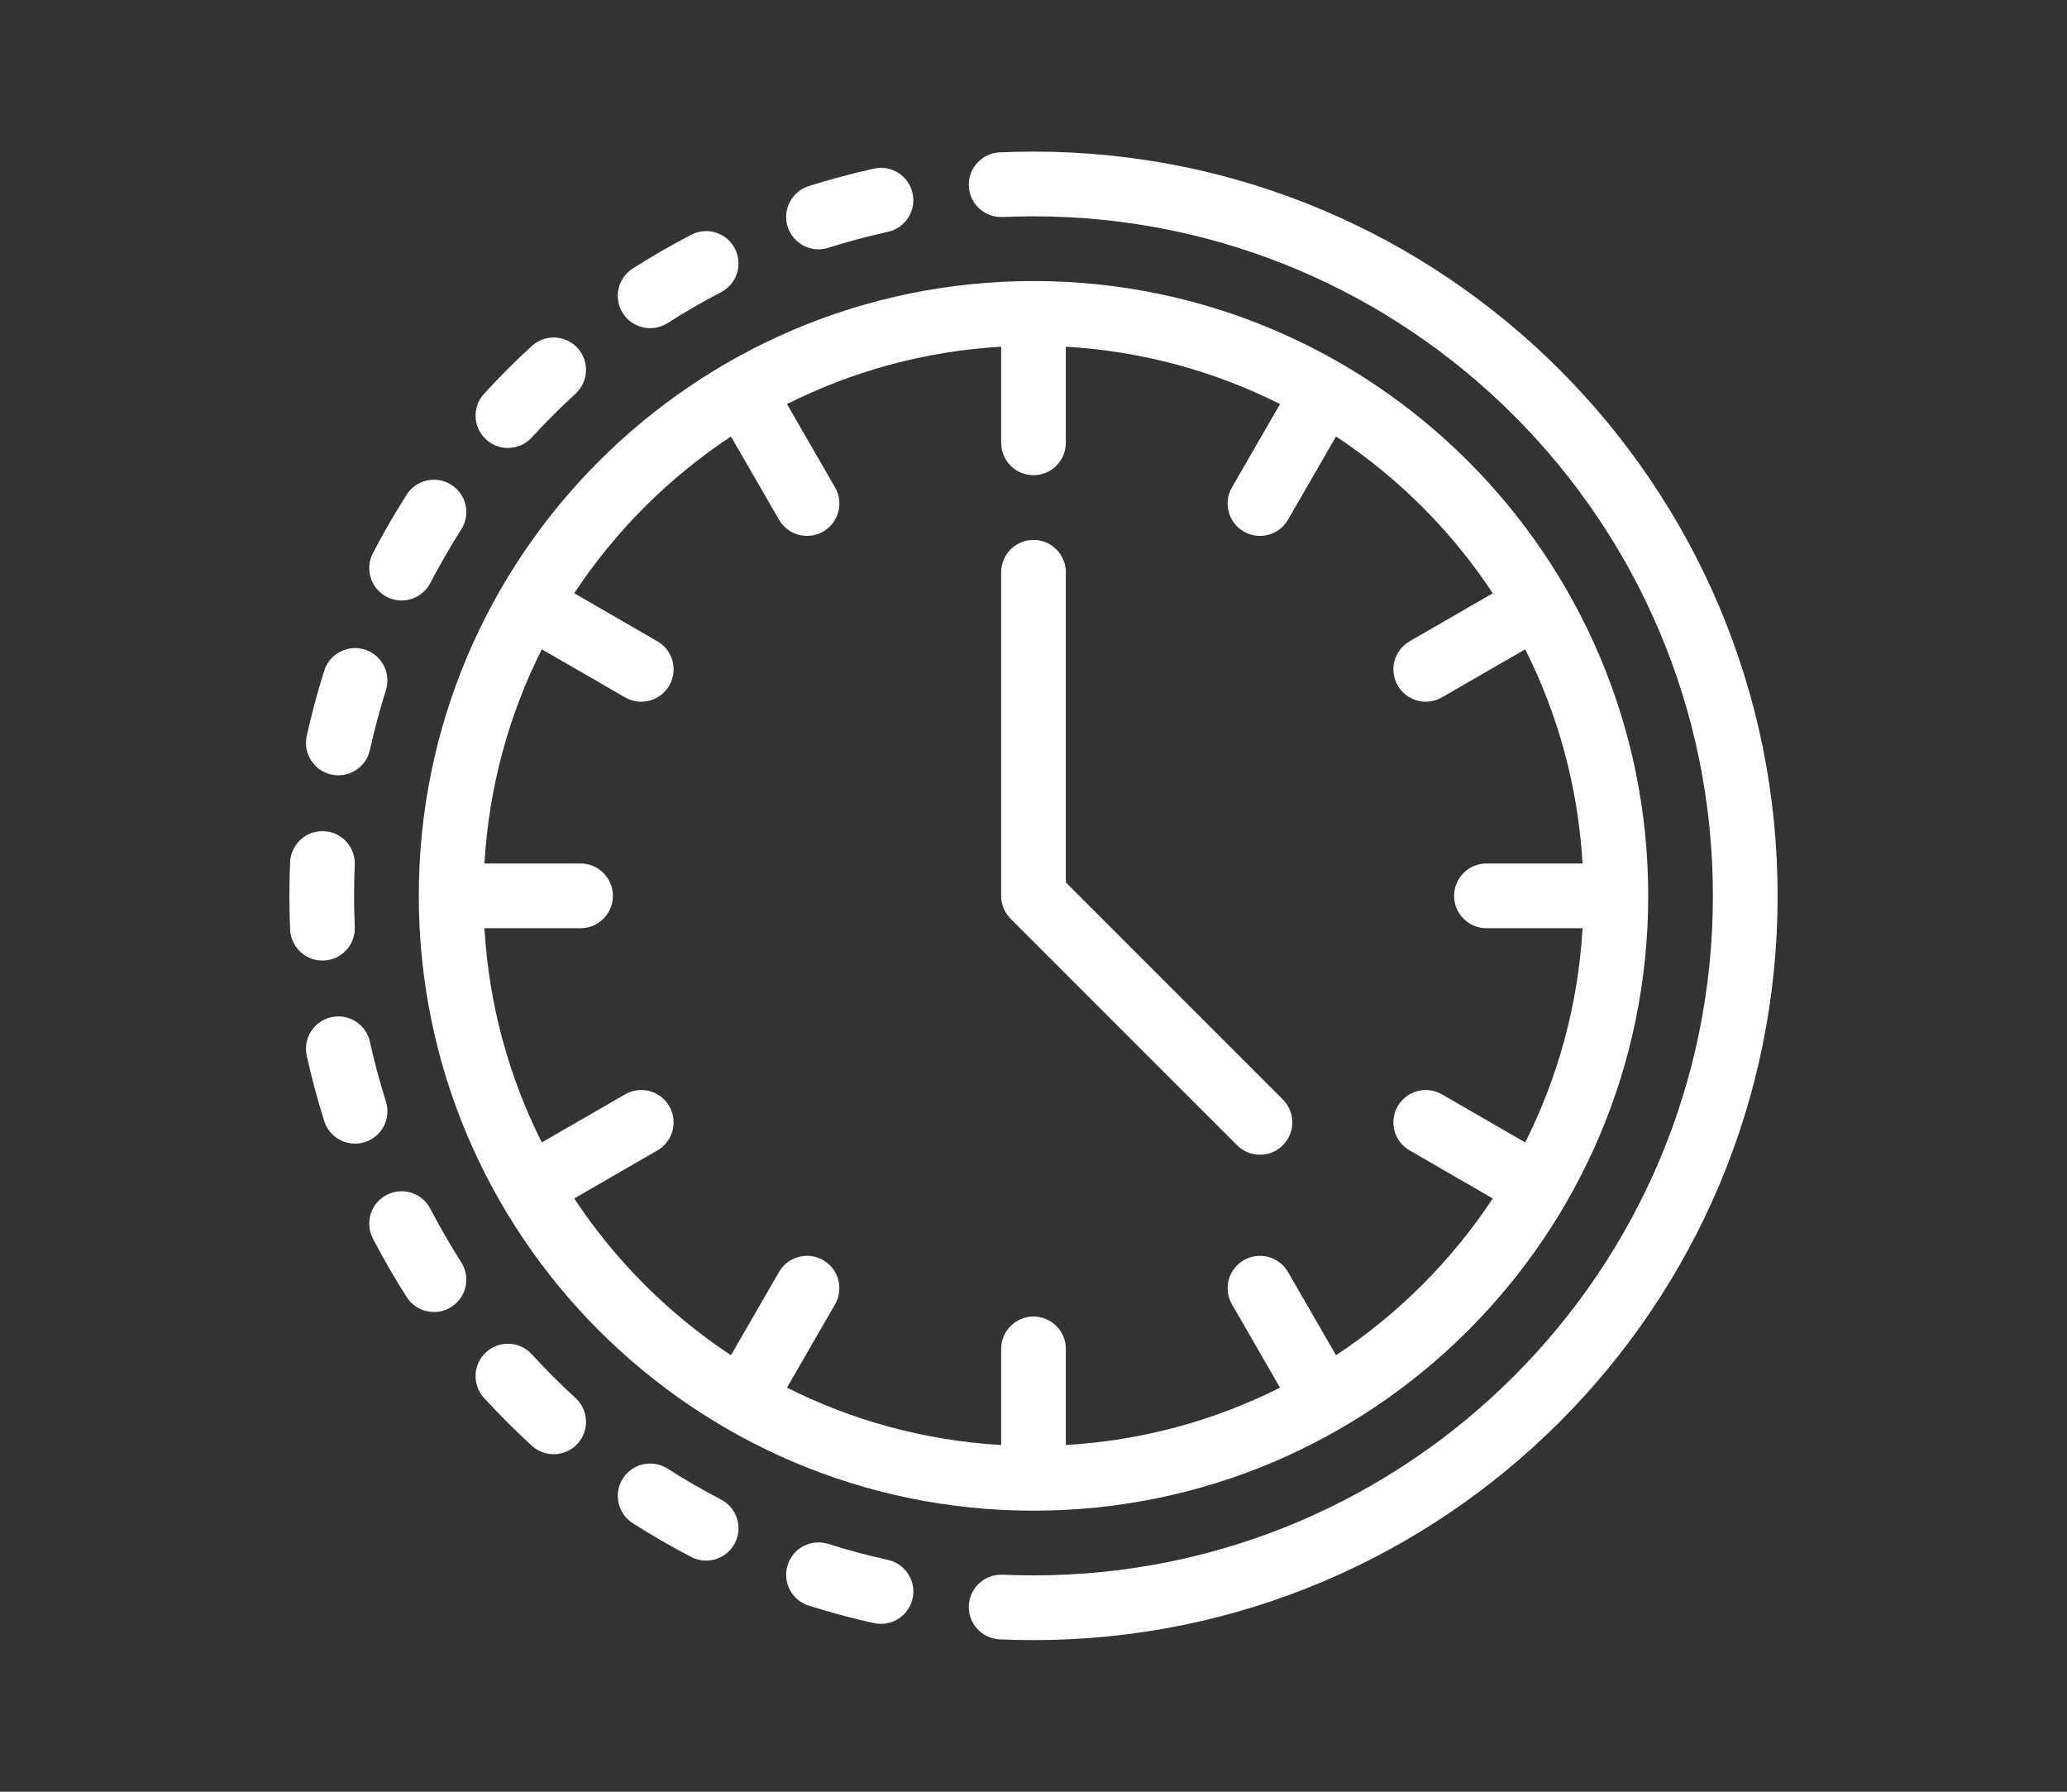
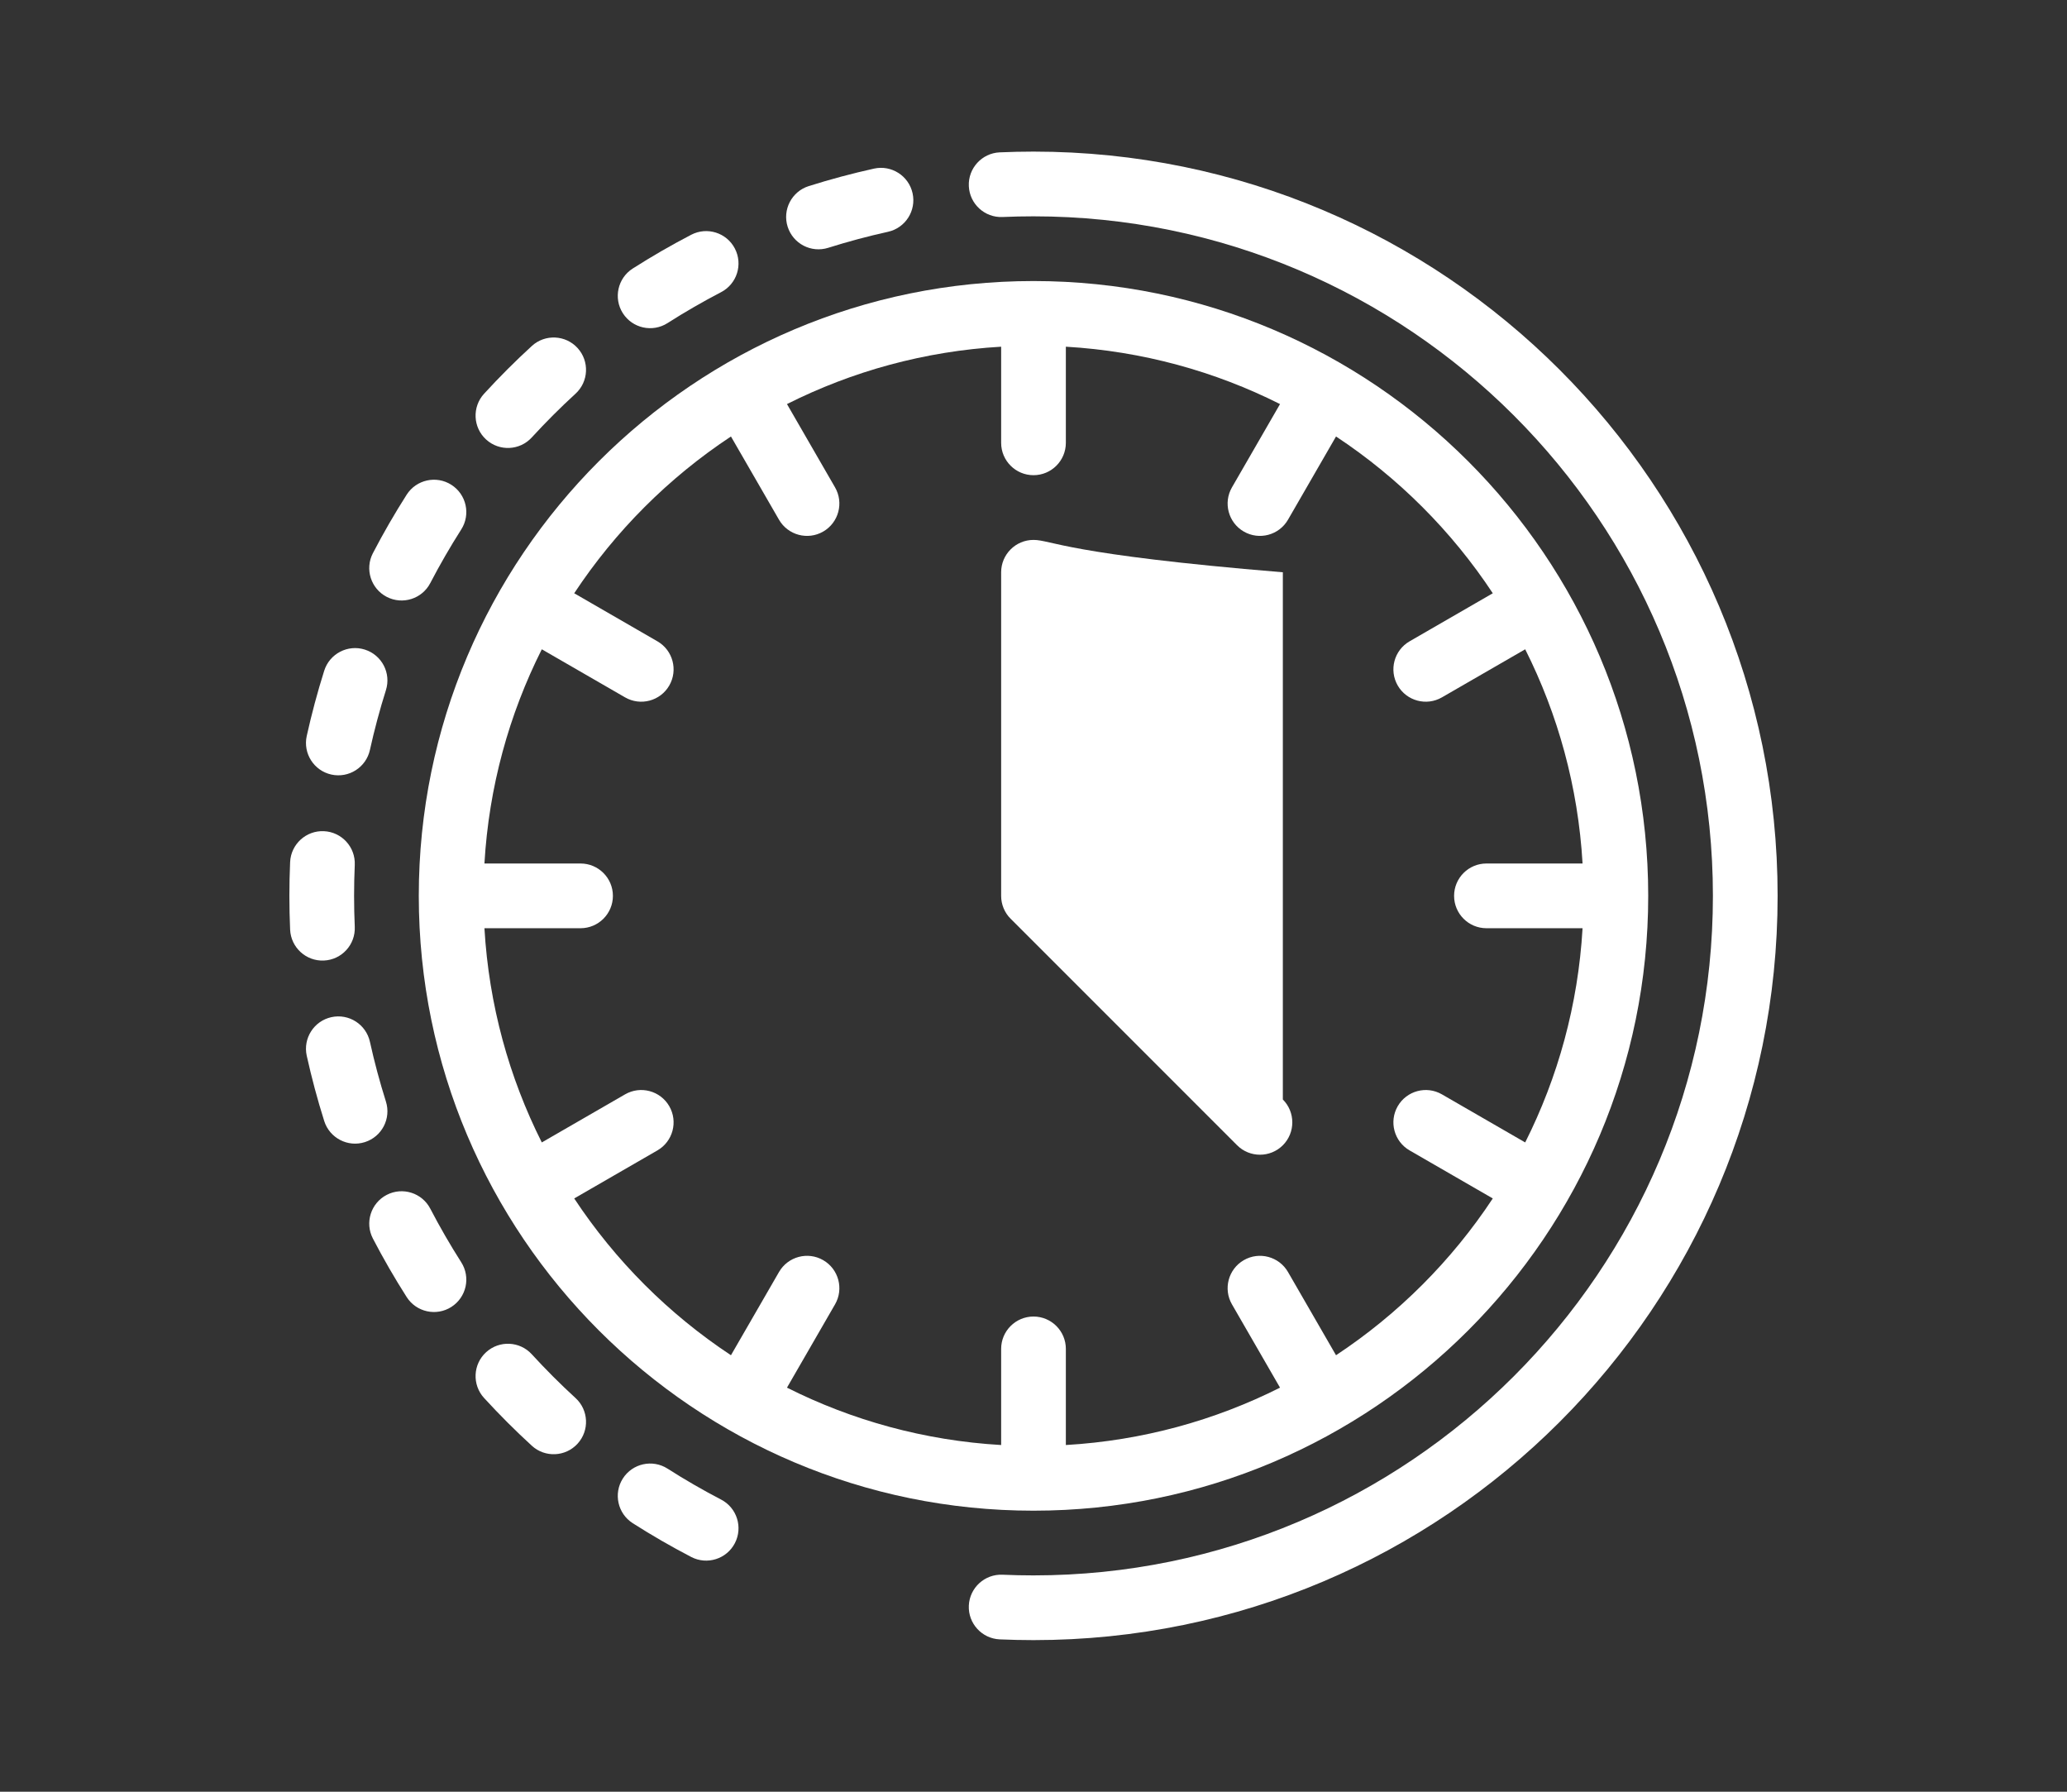
<svg xmlns="http://www.w3.org/2000/svg" width="150" height="130" viewBox="0 0 150 130" fill="none">
  <rect x="0" y="0" width="150" height="130" fill="#333333" stroke="none" />
  <path fill-rule="evenodd" clip-rule="evenodd" d="M21.054 62.547C21.019 63.361 21 64.178 21 65C21 65.822 21.019 66.639 21.054 67.454C21.113 68.747 22.211 69.752 23.505 69.693C24.801 69.635 25.804 68.538 25.745 67.242C25.712 66.5 25.696 65.751 25.696 65C25.696 64.249 25.712 63.5 25.745 62.758C25.804 61.462 24.801 60.365 23.505 60.307C22.211 60.248 21.113 61.253 21.054 62.547Z" fill="white" />
  <path fill-rule="evenodd" clip-rule="evenodd" d="M23.529 48.661C23.284 49.439 23.054 50.223 22.842 51.017C22.629 51.811 22.436 52.605 22.259 53.401C21.981 54.666 22.782 55.921 24.047 56.199C25.314 56.477 26.566 55.678 26.845 54.411C27.005 53.686 27.183 52.958 27.377 52.232C27.572 51.507 27.781 50.787 28.005 50.079C28.397 48.843 27.713 47.524 26.476 47.132C25.242 46.74 23.92 47.427 23.529 48.661Z" fill="white" />
  <path fill-rule="evenodd" clip-rule="evenodd" d="M29.513 35.89C29.075 36.578 28.65 37.276 28.239 37.988C27.828 38.699 27.436 39.416 27.059 40.14C26.463 41.289 26.913 42.709 28.062 43.305C29.214 43.902 30.63 43.454 31.227 42.302C31.57 41.643 31.93 40.986 32.306 40.336C32.682 39.685 33.07 39.045 33.47 38.419C34.169 37.325 33.849 35.875 32.755 35.176C31.665 34.478 30.21 34.799 29.513 35.89Z" fill="white" />
  <path fill-rule="evenodd" clip-rule="evenodd" d="M38.596 25.101C37.995 25.652 37.404 26.217 36.823 26.798C36.242 27.379 35.677 27.97 35.126 28.571C34.253 29.527 34.319 31.015 35.275 31.888C36.233 32.763 37.718 32.696 38.592 31.738C39.094 31.191 39.612 30.649 40.143 30.118C40.674 29.587 41.215 29.069 41.763 28.568C42.721 27.693 42.788 26.209 41.913 25.251C41.039 24.294 39.552 24.228 38.596 25.101Z" fill="white" />
  <path fill-rule="evenodd" clip-rule="evenodd" d="M50.164 17.031C49.441 17.408 48.724 17.8 48.012 18.211C47.301 18.622 46.602 19.047 45.914 19.485C44.824 20.182 44.503 21.636 45.2 22.727C45.899 23.82 47.35 24.14 48.443 23.442C49.069 23.042 49.709 22.653 50.36 22.278C51.011 21.902 51.668 21.542 52.327 21.199C53.478 20.602 53.926 19.186 53.329 18.034C52.733 16.884 51.314 16.435 50.164 17.031Z" fill="white" />
  <path fill-rule="evenodd" clip-rule="evenodd" d="M63.428 12.233C62.632 12.41 61.837 12.603 61.044 12.816C60.25 13.028 59.466 13.258 58.688 13.503C57.453 13.894 56.767 15.216 57.159 16.45C57.551 17.687 58.869 18.371 60.106 17.979C60.814 17.755 61.533 17.546 62.259 17.351C62.985 17.157 63.712 16.979 64.438 16.819C65.705 16.54 66.504 15.288 66.225 14.021C65.947 12.756 64.692 11.955 63.428 12.233Z" fill="white" />
-   <path fill-rule="evenodd" clip-rule="evenodd" d="M64.438 113.181C63.712 113.021 62.985 112.843 62.259 112.649C61.533 112.454 60.814 112.245 60.106 112.021C58.869 111.629 57.551 112.313 57.159 113.55C56.767 114.784 57.453 116.106 58.688 116.497C59.466 116.742 60.25 116.972 61.044 117.184C61.837 117.397 62.632 117.59 63.428 117.767C64.692 118.045 65.947 117.244 66.225 115.979C66.504 114.712 65.705 113.46 64.438 113.181Z" fill="white" />
  <path fill-rule="evenodd" clip-rule="evenodd" d="M52.327 108.801C51.668 108.458 51.011 108.098 50.36 107.722C49.709 107.347 49.069 106.958 48.443 106.558C47.35 105.86 45.899 106.18 45.2 107.273C44.503 108.364 44.824 109.818 45.914 110.515C46.602 110.953 47.301 111.378 48.012 111.789C48.724 112.2 49.441 112.592 50.164 112.969C51.314 113.565 52.733 113.116 53.329 111.966C53.926 110.814 53.478 109.398 52.327 108.801Z" fill="white" />
  <path fill-rule="evenodd" clip-rule="evenodd" d="M41.763 101.432C41.215 100.931 40.674 100.413 40.143 99.882C39.612 99.35 39.094 98.809 38.592 98.261C37.718 97.304 36.233 97.237 35.275 98.112C34.319 98.985 34.253 100.473 35.126 101.429C35.677 102.03 36.242 102.621 36.823 103.202C37.404 103.783 37.995 104.348 38.596 104.899C39.552 105.772 41.039 105.706 41.913 104.749C42.788 103.792 42.721 102.307 41.763 101.432Z" fill="white" />
  <path fill-rule="evenodd" clip-rule="evenodd" d="M33.47 91.582C33.07 90.956 32.682 90.316 32.306 89.665C31.93 89.015 31.57 88.358 31.227 87.699C30.63 86.547 29.214 86.099 28.062 86.696C26.913 87.292 26.463 88.712 27.059 89.861C27.436 90.585 27.828 91.302 28.239 92.013C28.65 92.725 29.075 93.423 29.513 94.111C30.21 95.202 31.665 95.523 32.755 94.825C33.849 94.126 34.169 92.675 33.47 91.582Z" fill="white" />
  <path fill-rule="evenodd" clip-rule="evenodd" d="M28.005 79.921C27.781 79.213 27.572 78.493 27.377 77.768C27.183 77.042 27.005 76.314 26.845 75.589C26.566 74.322 25.314 73.522 24.047 73.801C22.782 74.079 21.981 75.334 22.259 76.599C22.436 77.395 22.629 78.189 22.842 78.983C23.054 79.777 23.284 80.561 23.529 81.339C23.92 82.573 25.242 83.26 26.476 82.868C27.713 82.476 28.397 81.157 28.005 79.921Z" fill="white" />
  <path fill-rule="evenodd" clip-rule="evenodd" d="M72.546 118.946C73.359 118.981 74.178 119 75 119C104.803 119 129 94.803 129 65C129 35.197 104.803 11 75 11C74.178 11 73.359 11.019 72.546 11.054C71.253 11.113 70.248 12.211 70.307 13.505C70.365 14.801 71.464 15.804 72.758 15.745C73.5 15.712 74.249 15.696 75 15.696C102.211 15.696 124.304 37.789 124.304 65C124.304 92.211 102.211 114.304 75 114.304C74.249 114.304 73.5 114.288 72.758 114.255C71.464 114.196 70.365 115.199 70.307 116.495C70.248 117.789 71.253 118.887 72.546 118.946Z" fill="white" />
-   <path fill-rule="evenodd" clip-rule="evenodd" d="M72.652 41.522V65C72.652 65.622 72.899 66.221 73.34 66.66L89.775 83.095C90.691 84.01 92.179 84.01 93.095 83.095C94.01 82.179 94.01 80.691 93.095 79.775L77.348 64.028V41.522C77.348 40.226 76.296 39.174 75 39.174C73.704 39.174 72.652 40.226 72.652 41.522Z" fill="white" />
+   <path fill-rule="evenodd" clip-rule="evenodd" d="M72.652 41.522V65C72.652 65.622 72.899 66.221 73.34 66.66L89.775 83.095C90.691 84.01 92.179 84.01 93.095 83.095C94.01 82.179 94.01 80.691 93.095 79.775V41.522C77.348 40.226 76.296 39.174 75 39.174C73.704 39.174 72.652 40.226 72.652 41.522Z" fill="white" />
  <path fill-rule="evenodd" clip-rule="evenodd" d="M75 20.391C50.381 20.391 30.391 40.381 30.391 65C30.391 89.619 50.381 109.609 75 109.609C99.619 109.609 119.609 89.619 119.609 65C119.609 40.381 99.619 20.391 75 20.391ZM77.348 25.155C82.91 25.479 88.167 26.942 92.89 29.318L89.402 35.361C88.754 36.483 89.139 37.92 90.261 38.568C91.383 39.216 92.82 38.831 93.468 37.709L96.954 31.67C101.469 34.652 105.346 38.528 108.33 43.045L102.291 46.532C101.169 47.18 100.784 48.617 101.432 49.739C102.08 50.861 103.517 51.246 104.639 50.598L110.682 47.11C113.058 51.833 114.521 57.09 114.845 62.652H107.87C106.574 62.652 105.522 63.704 105.522 65C105.522 66.296 106.574 67.348 107.87 67.348H114.845C114.521 72.91 113.058 78.167 110.682 82.89L104.639 79.402C103.517 78.754 102.08 79.139 101.432 80.261C100.784 81.383 101.169 82.82 102.291 83.468L108.33 86.954C105.348 91.469 101.472 95.346 96.954 98.33L93.468 92.291C92.82 91.169 91.383 90.784 90.261 91.432C89.139 92.08 88.754 93.517 89.402 94.639L92.89 100.682C88.167 103.058 82.91 104.521 77.348 104.845V97.87C77.348 96.574 76.296 95.522 75 95.522C73.704 95.522 72.652 96.574 72.652 97.87V104.845C67.09 104.521 61.833 103.058 57.11 100.682L60.598 94.639C61.246 93.517 60.861 92.08 59.739 91.432C58.617 90.784 57.18 91.169 56.532 92.291L53.045 98.33C48.531 95.348 44.654 91.472 41.67 86.954L47.709 83.468C48.831 82.82 49.216 81.383 48.568 80.261C47.92 79.139 46.483 78.754 45.361 79.402L39.318 82.89C36.942 78.167 35.479 72.91 35.155 67.348H42.13C43.426 67.348 44.478 66.296 44.478 65C44.478 63.704 43.426 62.652 42.13 62.652H35.155C35.479 57.09 36.942 51.833 39.318 47.11L45.361 50.598C46.483 51.246 47.92 50.861 48.568 49.739C49.216 48.617 48.831 47.18 47.709 46.532L41.67 43.045C44.652 38.531 48.528 34.654 53.045 31.67L56.532 37.709C57.18 38.831 58.617 39.216 59.739 38.568C60.861 37.92 61.246 36.483 60.598 35.361L57.11 29.318C61.833 26.942 67.09 25.479 72.652 25.155V32.13C72.652 33.426 73.704 34.478 75 34.478C76.296 34.478 77.348 33.426 77.348 32.13V25.155Z" fill="white" />
</svg>